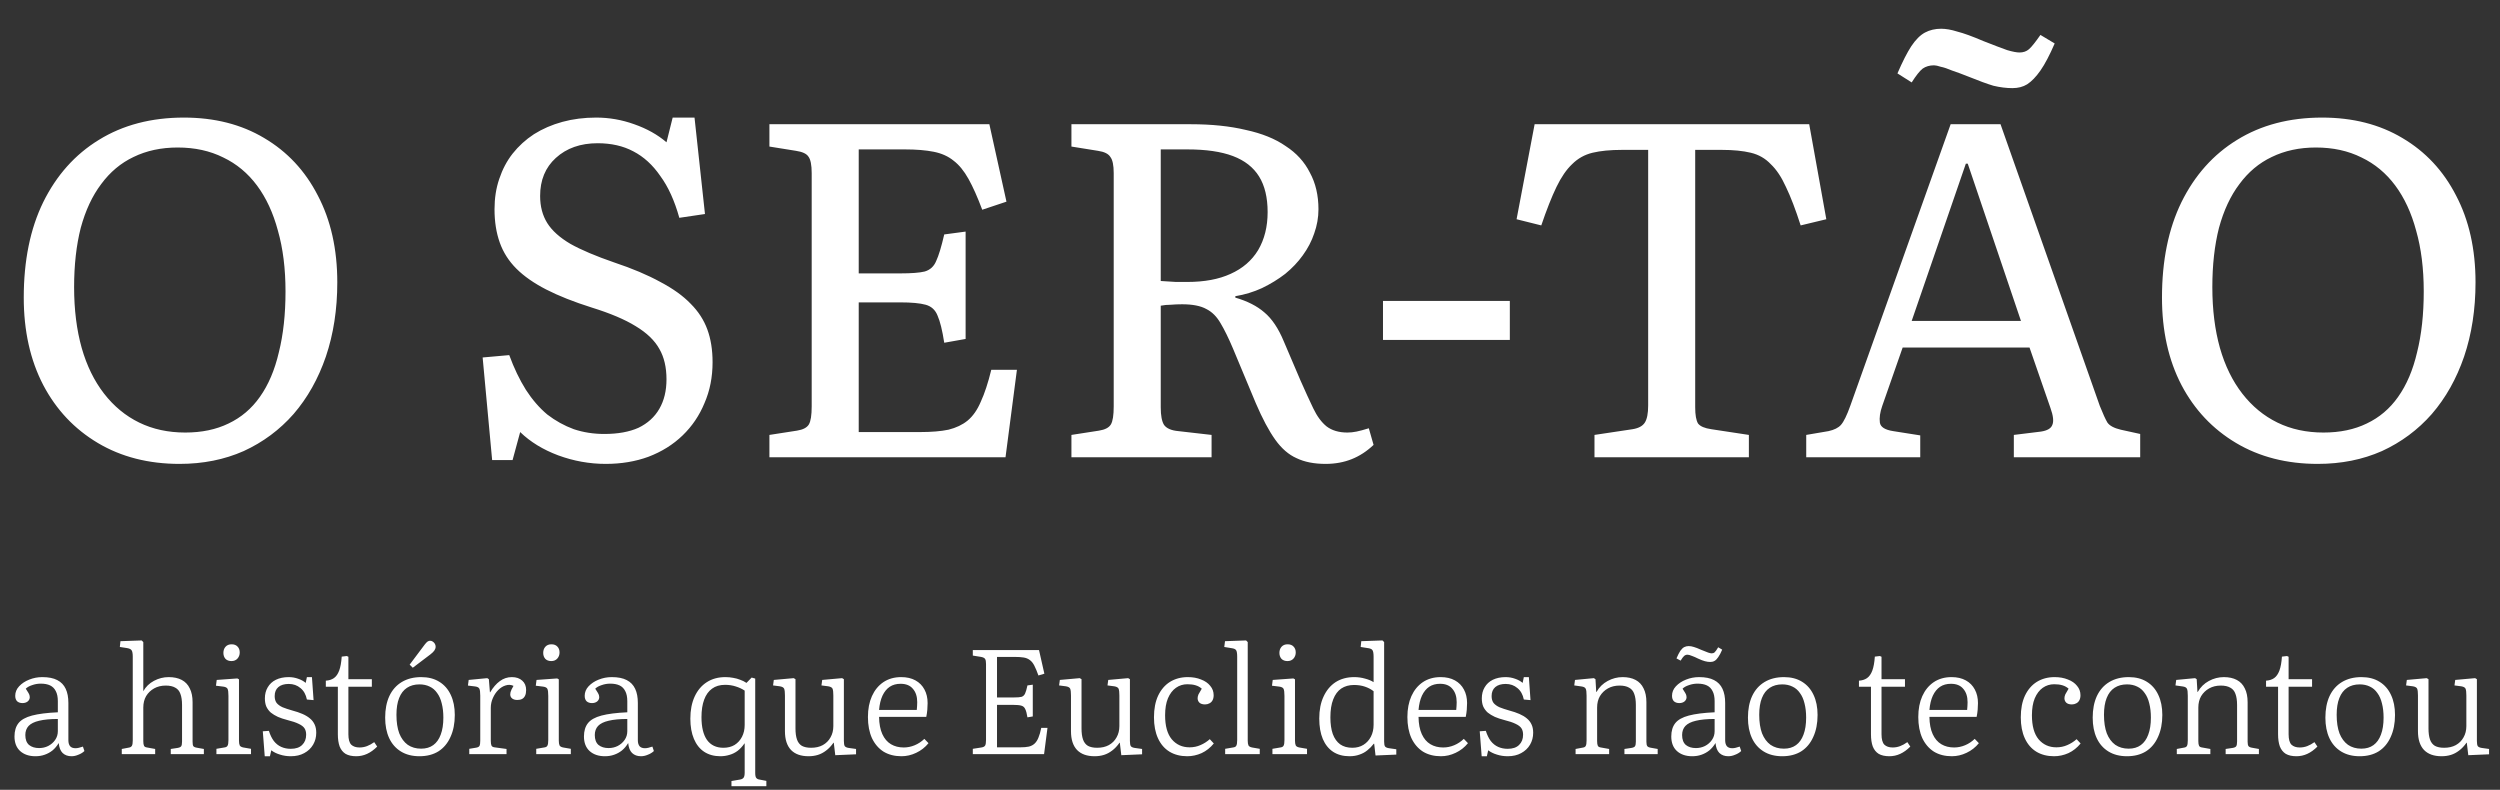
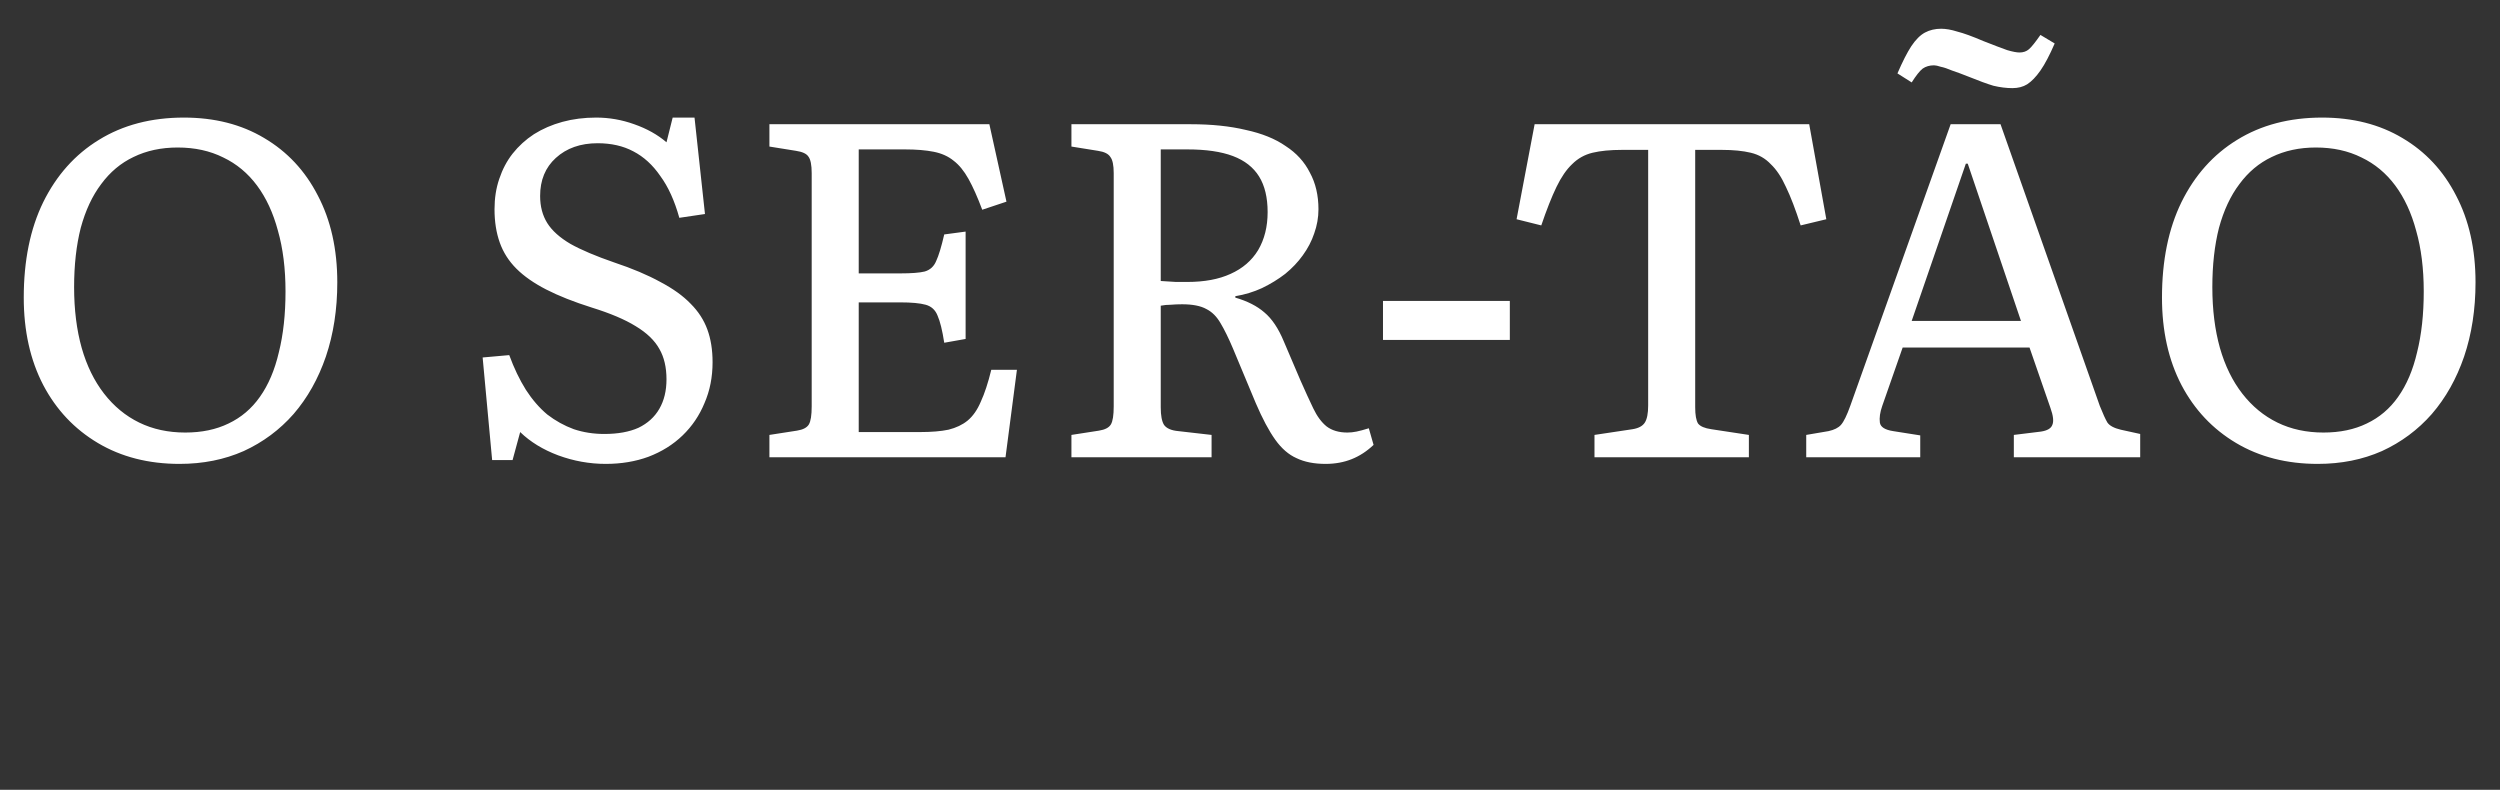
<svg xmlns="http://www.w3.org/2000/svg" width="421" height="133" viewBox="0 0 421 133" fill="none">
  <rect x="0" y="0" width="421" height="133" fill="#333333" stroke="none" />
  <path d="M30.24 78.12C25.013 78.12 20.427 76.947 16.48 74.6C12.533 72.253 9.467 69 7.28 64.84C5.093 60.627 4 55.72 4 50.12C4 43.88 5.093 38.52 7.28 34.04C9.52 29.507 12.64 26.013 16.64 23.56C20.693 21.053 25.467 19.8 30.96 19.8C36.133 19.8 40.64 20.947 44.48 23.24C48.373 25.533 51.387 28.76 53.52 32.92C55.707 37.08 56.8 41.96 56.8 47.56C56.8 52.093 56.16 56.253 54.88 60.04C53.6 63.773 51.787 67 49.44 69.72C47.093 72.387 44.293 74.467 41.04 75.96C37.787 77.4 34.187 78.12 30.24 78.12ZM31.2 72.84C33.973 72.84 36.4 72.333 38.48 71.32C40.613 70.307 42.373 68.813 43.76 66.84C45.2 64.813 46.267 62.307 46.96 59.32C47.707 56.333 48.08 52.92 48.08 49.08C48.08 45.24 47.653 41.827 46.8 38.84C46 35.853 44.827 33.32 43.28 31.24C41.733 29.16 39.84 27.587 37.6 26.52C35.36 25.4 32.8 24.84 29.92 24.84C27.147 24.84 24.667 25.373 22.48 26.44C20.347 27.453 18.533 28.973 17.04 31C15.547 32.973 14.4 35.427 13.6 38.36C12.853 41.293 12.48 44.627 12.48 48.36C12.48 52.147 12.907 55.56 13.76 58.6C14.613 61.587 15.867 64.147 17.52 66.28C19.173 68.413 21.147 70.04 23.44 71.16C25.733 72.28 28.32 72.84 31.2 72.84ZM101.997 78.12C99.277 78.12 96.61 77.64 93.997 76.68C91.437 75.72 89.303 74.413 87.597 72.76L86.317 77.48H82.877L81.277 60.2L85.757 59.8C86.557 61.987 87.49 63.933 88.557 65.64C89.624 67.293 90.823 68.68 92.157 69.8C93.543 70.867 95.037 71.693 96.637 72.28C98.237 72.813 99.944 73.08 101.757 73.08C104.05 73.08 105.97 72.733 107.517 72.04C109.064 71.293 110.237 70.227 111.037 68.84C111.837 67.453 112.237 65.8 112.237 63.88C112.237 61.853 111.837 60.147 111.037 58.76C110.237 57.32 108.904 56.04 107.037 54.92C105.224 53.8 102.77 52.76 99.677 51.8C96.637 50.84 94.077 49.827 91.997 48.76C89.917 47.693 88.237 46.52 86.957 45.24C85.677 43.96 84.743 42.493 84.157 40.84C83.57 39.187 83.277 37.32 83.277 35.24C83.277 33.373 83.543 31.667 84.077 30.12C84.61 28.52 85.357 27.107 86.317 25.88C87.33 24.6 88.53 23.507 89.917 22.6C91.357 21.693 92.957 21 94.717 20.52C96.477 20.04 98.37 19.8 100.397 19.8C102.584 19.8 104.717 20.173 106.797 20.92C108.93 21.667 110.744 22.68 112.237 23.96L113.277 19.8H116.957L118.717 36.04L114.397 36.68C113.597 33.8 112.53 31.453 111.197 29.64C109.917 27.773 108.397 26.387 106.637 25.48C104.93 24.573 102.93 24.12 100.637 24.12C97.757 24.12 95.41 24.947 93.597 26.6C91.837 28.2 90.957 30.333 90.957 33C90.957 34.76 91.357 36.28 92.157 37.56C92.957 38.84 94.263 40.013 96.077 41.08C97.89 42.093 100.344 43.133 103.437 44.2C106.477 45.213 109.064 46.307 111.197 47.48C113.33 48.6 115.037 49.827 116.317 51.16C117.597 52.44 118.53 53.88 119.117 55.48C119.704 57.08 119.997 58.92 119.997 61C119.997 63.507 119.544 65.8 118.637 67.88C117.784 69.96 116.557 71.773 114.957 73.32C113.357 74.867 111.437 76.067 109.197 76.92C107.01 77.72 104.61 78.12 101.997 78.12ZM129.569 77V73.24L134.209 72.52C135.223 72.36 135.889 72.013 136.209 71.48C136.529 70.947 136.689 69.933 136.689 68.44V29.16C136.689 27.773 136.503 26.84 136.129 26.36C135.809 25.88 135.116 25.56 134.049 25.4L129.569 24.68V20.92H166.609L169.489 33.96L165.409 35.32C164.609 33.187 163.836 31.453 163.089 30.12C162.343 28.787 161.516 27.773 160.609 27.08C159.703 26.333 158.583 25.827 157.249 25.56C155.916 25.293 154.289 25.16 152.369 25.16H144.609V46.04H151.569C153.489 46.04 154.876 45.933 155.729 45.72C156.636 45.453 157.276 44.867 157.649 43.96C158.076 43.053 158.529 41.56 159.009 39.48L162.609 39V57.08L159.009 57.72C158.689 55.64 158.316 54.12 157.889 53.16C157.516 52.2 156.849 51.587 155.889 51.32C154.929 51.053 153.489 50.92 151.569 50.92H144.609V72.76H154.929C156.849 72.76 158.449 72.627 159.729 72.36C161.009 72.04 162.076 71.533 162.929 70.84C163.836 70.093 164.583 69.027 165.169 67.64C165.809 66.253 166.396 64.467 166.929 62.28H171.249L169.329 77H129.569ZM223.229 78.12C221.309 78.12 219.682 77.8 218.349 77.16C217.015 76.573 215.815 75.533 214.749 74.04C213.682 72.547 212.589 70.493 211.469 67.88L207.629 58.68C206.882 56.92 206.189 55.507 205.549 54.44C204.909 53.32 204.109 52.52 203.149 52.04C202.189 51.507 200.829 51.24 199.069 51.24C198.375 51.24 197.735 51.267 197.149 51.32C196.562 51.32 196.002 51.373 195.469 51.48V68.6C195.469 69.987 195.655 70.973 196.029 71.56C196.455 72.147 197.255 72.493 198.429 72.6L204.029 73.24V77H180.429V73.24L185.069 72.52C186.082 72.36 186.749 72.013 187.069 71.48C187.389 70.947 187.549 69.933 187.549 68.44V29.16C187.549 27.827 187.362 26.92 186.989 26.44C186.669 25.907 185.975 25.56 184.909 25.4L180.429 24.68V20.92H200.509C204.029 20.92 207.122 21.24 209.789 21.88C212.509 22.467 214.749 23.373 216.509 24.6C218.322 25.773 219.682 27.267 220.589 29.08C221.549 30.84 222.029 32.893 222.029 35.24C222.029 36.627 221.789 37.987 221.309 39.32C220.882 40.6 220.242 41.827 219.389 43C218.589 44.12 217.602 45.16 216.429 46.12C215.255 47.027 213.949 47.827 212.509 48.52C211.122 49.16 209.629 49.613 208.029 49.88V50.12C210.055 50.707 211.682 51.533 212.909 52.6C214.189 53.667 215.282 55.293 216.189 57.48L218.989 64.04C219.789 65.853 220.509 67.427 221.149 68.76C221.789 70.093 222.535 71.107 223.389 71.8C224.295 72.493 225.469 72.84 226.909 72.84C227.389 72.84 227.895 72.787 228.429 72.68C228.962 72.573 229.655 72.387 230.509 72.12L231.309 74.92C230.189 75.987 228.962 76.787 227.629 77.32C226.295 77.853 224.829 78.12 223.229 78.12ZM199.949 47.48C202.829 47.48 205.255 47.027 207.229 46.12C209.255 45.213 210.802 43.88 211.869 42.12C212.935 40.307 213.469 38.173 213.469 35.72C213.469 33.267 212.989 31.267 212.029 29.72C211.069 28.173 209.602 27.027 207.629 26.28C205.655 25.533 203.095 25.16 199.949 25.16H195.469V47.32C196.482 47.373 197.335 47.427 198.029 47.48C198.775 47.48 199.415 47.48 199.949 47.48ZM232.895 57.24V50.68H254.255V57.24H232.895ZM268.511 77V73.24L274.911 72.28C275.925 72.12 276.618 71.747 276.991 71.16C277.365 70.573 277.551 69.613 277.551 68.28V25.24H273.151C271.178 25.24 269.525 25.4 268.191 25.72C266.858 26.04 265.711 26.68 264.751 27.64C263.791 28.547 262.911 29.827 262.111 31.48C261.311 33.133 260.458 35.293 259.551 37.96L255.391 36.92L258.431 20.92H304.671L307.551 36.92L303.231 37.96C302.378 35.293 301.551 33.133 300.751 31.48C300.005 29.827 299.151 28.547 298.191 27.64C297.285 26.68 296.165 26.04 294.831 25.72C293.498 25.4 291.871 25.24 289.951 25.24H285.471V68.6C285.471 69.88 285.631 70.787 285.951 71.32C286.325 71.8 287.071 72.12 288.191 72.28L294.511 73.24V77H268.511ZM304.169 77V73.24L307.929 72.6C308.889 72.387 309.582 72.04 310.009 71.56C310.489 71.027 311.022 69.933 311.609 68.28L328.489 20.92H336.889L353.609 68.36C354.142 69.693 354.569 70.627 354.889 71.16C355.262 71.693 356.009 72.093 357.129 72.36L360.409 73.08V77H339.129V73.24L343.689 72.68C344.755 72.52 345.395 72.147 345.609 71.56C345.875 70.973 345.769 70.013 345.289 68.68L341.769 58.52H320.409L316.969 68.36C316.595 69.427 316.462 70.36 316.569 71.16C316.675 71.907 317.422 72.387 318.809 72.6L323.369 73.32V77H304.169ZM321.929 54.04H340.329L331.369 27.56H331.049L321.929 54.04ZM338.889 14.84C337.875 14.84 336.809 14.707 335.689 14.44C334.622 14.12 333.235 13.613 331.529 12.92C330.462 12.493 329.529 12.147 328.729 11.88C327.982 11.56 327.342 11.347 326.809 11.24C326.329 11.08 325.955 11 325.689 11C324.942 11 324.302 11.187 323.769 11.56C323.289 11.933 322.675 12.707 321.929 13.88L319.529 12.36C320.382 10.387 321.155 8.867 321.849 7.8C322.595 6.68 323.369 5.907 324.169 5.48C324.969 5.053 325.875 4.84 326.889 4.84C327.689 4.84 328.595 5 329.609 5.32C330.675 5.587 332.142 6.12 334.009 6.92C335.769 7.613 337.102 8.12 338.009 8.44C338.915 8.707 339.609 8.84 340.089 8.84C340.729 8.84 341.262 8.653 341.689 8.28C342.115 7.907 342.755 7.107 343.609 5.88L346.009 7.32C345.155 9.293 344.355 10.813 343.609 11.88C342.862 12.947 342.115 13.72 341.369 14.2C340.675 14.627 339.849 14.84 338.889 14.84ZM390.318 78.12C385.091 78.12 380.505 76.947 376.558 74.6C372.611 72.253 369.545 69 367.358 64.84C365.171 60.627 364.078 55.72 364.078 50.12C364.078 43.88 365.171 38.52 367.358 34.04C369.598 29.507 372.718 26.013 376.718 23.56C380.771 21.053 385.545 19.8 391.038 19.8C396.211 19.8 400.718 20.947 404.558 23.24C408.451 25.533 411.465 28.76 413.598 32.92C415.785 37.08 416.878 41.96 416.878 47.56C416.878 52.093 416.238 56.253 414.958 60.04C413.678 63.773 411.865 67 409.518 69.72C407.171 72.387 404.371 74.467 401.118 75.96C397.865 77.4 394.265 78.12 390.318 78.12ZM391.278 72.84C394.051 72.84 396.478 72.333 398.558 71.32C400.691 70.307 402.451 68.813 403.838 66.84C405.278 64.813 406.345 62.307 407.038 59.32C407.785 56.333 408.158 52.92 408.158 49.08C408.158 45.24 407.731 41.827 406.878 38.84C406.078 35.853 404.905 33.32 403.358 31.24C401.811 29.16 399.918 27.587 397.678 26.52C395.438 25.4 392.878 24.84 389.998 24.84C387.225 24.84 384.745 25.373 382.558 26.44C380.425 27.453 378.611 28.973 377.118 31C375.625 32.973 374.478 35.427 373.678 38.36C372.931 41.293 372.558 44.627 372.558 48.36C372.558 52.147 372.985 55.56 373.838 58.6C374.691 61.587 375.945 64.147 377.598 66.28C379.251 68.413 381.225 70.04 383.518 71.16C385.811 72.28 388.398 72.84 391.278 72.84Z" fill="white" />
-   <path d="M5.965 127.35C4.898 127.35 4.04 127.058 3.39 126.475C2.756 125.892 2.44 125.075 2.44 124.025C2.44 123.092 2.665 122.342 3.115 121.775C3.565 121.208 4.323 120.783 5.39 120.5C6.456 120.217 7.906 120.033 9.74 119.95V118.075C9.74 117.375 9.623 116.808 9.39 116.375C9.173 115.942 8.856 115.625 8.44 115.425C8.023 115.225 7.498 115.125 6.865 115.125C6.365 115.125 5.881 115.208 5.415 115.375C4.948 115.525 4.59 115.725 4.34 115.975C4.523 116.242 4.665 116.467 4.765 116.65C4.865 116.817 4.931 116.958 4.965 117.075C4.998 117.192 5.015 117.3 5.015 117.4C5.015 117.683 4.898 117.925 4.665 118.125C4.431 118.308 4.14 118.4 3.79 118.4C3.423 118.4 3.123 118.3 2.89 118.1C2.673 117.883 2.565 117.575 2.565 117.175C2.565 116.575 2.781 116.042 3.215 115.575C3.665 115.092 4.231 114.717 4.915 114.45C5.615 114.167 6.348 114.025 7.115 114.025C8.165 114.025 9.006 114.192 9.64 114.525C10.29 114.858 10.765 115.35 11.065 116C11.365 116.633 11.515 117.425 11.515 118.375V124.65C11.515 125.1 11.615 125.442 11.815 125.675C12.015 125.892 12.315 126 12.715 126C12.898 126 13.09 125.975 13.29 125.925C13.506 125.875 13.731 125.808 13.965 125.725L14.215 126.475C13.931 126.742 13.59 126.95 13.19 127.1C12.806 127.267 12.423 127.35 12.04 127.35C11.423 127.35 10.923 127.167 10.54 126.8C10.173 126.433 9.956 125.875 9.89 125.125C9.59 125.625 9.24 126.042 8.84 126.375C8.44 126.692 7.998 126.933 7.515 127.1C7.048 127.267 6.531 127.35 5.965 127.35ZM6.59 125.975C7.14 125.975 7.648 125.858 8.115 125.625C8.598 125.375 8.99 125.033 9.29 124.6C9.59 124.167 9.74 123.675 9.74 123.125V121.075C8.456 121.075 7.406 121.175 6.59 121.375C5.79 121.558 5.198 121.85 4.815 122.25C4.448 122.65 4.265 123.158 4.265 123.775C4.265 124.525 4.473 125.083 4.89 125.45C5.323 125.8 5.89 125.975 6.59 125.975ZM20.506 127V126.125L21.681 125.9C21.931 125.867 22.106 125.767 22.206 125.6C22.306 125.433 22.356 125.133 22.356 124.7V110.575C22.356 110.042 22.289 109.683 22.156 109.5C22.039 109.317 21.764 109.192 21.331 109.125L20.181 108.95L20.281 107.975L23.856 107.85L24.131 108.125V116.275V116.4C24.548 115.65 25.148 115.067 25.931 114.65C26.714 114.233 27.539 114.025 28.406 114.025C29.273 114.025 30.006 114.183 30.606 114.5C31.206 114.817 31.656 115.292 31.956 115.925C32.273 116.542 32.431 117.317 32.431 118.25V124.9C32.431 125.267 32.473 125.517 32.556 125.65C32.656 125.783 32.873 125.875 33.206 125.925L34.331 126.125V127H28.756V126.125L29.906 125.95C30.206 125.9 30.406 125.808 30.506 125.675C30.606 125.542 30.656 125.275 30.656 124.875V118.725C30.656 117.958 30.564 117.333 30.381 116.85C30.214 116.367 29.923 116.017 29.506 115.8C29.106 115.567 28.573 115.45 27.906 115.45C27.173 115.45 26.523 115.608 25.956 115.925C25.389 116.242 24.939 116.675 24.606 117.225C24.289 117.775 24.131 118.417 24.131 119.15V124.8C24.131 125.167 24.173 125.433 24.256 125.6C24.339 125.75 24.506 125.842 24.756 125.875L26.131 126.125V127H20.506ZM36.445 127V126.1L37.77 125.875C38.053 125.842 38.236 125.742 38.32 125.575C38.42 125.408 38.47 125.092 38.47 124.625V117.2C38.47 116.6 38.42 116.2 38.32 116C38.22 115.8 37.978 115.675 37.595 115.625L36.37 115.475L36.495 114.5L39.97 114.25L40.245 114.4V124.725C40.245 125.075 40.286 125.342 40.37 125.525C40.453 125.692 40.653 125.808 40.97 125.875L42.27 126.1V127H36.445ZM38.97 111.325C38.553 111.325 38.22 111.2 37.97 110.95C37.736 110.683 37.62 110.35 37.62 109.95C37.62 109.533 37.736 109.192 37.97 108.925C38.22 108.642 38.562 108.5 38.995 108.5C39.428 108.5 39.761 108.625 39.995 108.875C40.245 109.125 40.37 109.458 40.37 109.875C40.37 110.275 40.245 110.617 39.995 110.9C39.745 111.183 39.403 111.325 38.97 111.325ZM44.581 127.35L44.256 123.15L45.281 123.075C45.497 123.758 45.772 124.325 46.106 124.775C46.456 125.225 46.872 125.558 47.356 125.775C47.839 125.992 48.372 126.1 48.956 126.1C49.806 126.1 50.447 125.883 50.881 125.45C51.331 125.017 51.556 124.442 51.556 123.725C51.556 123.292 51.464 122.933 51.281 122.65C51.097 122.367 50.772 122.117 50.306 121.9C49.839 121.667 49.197 121.45 48.381 121.25C47.797 121.1 47.272 120.925 46.806 120.725C46.339 120.508 45.939 120.267 45.606 120C45.289 119.717 45.039 119.383 44.856 119C44.689 118.617 44.606 118.15 44.606 117.6C44.606 116.9 44.764 116.283 45.081 115.75C45.397 115.2 45.856 114.775 46.456 114.475C47.072 114.175 47.789 114.025 48.606 114.025C49.172 114.025 49.706 114.117 50.206 114.3C50.706 114.467 51.131 114.7 51.481 115L51.681 114.025H52.531L52.806 117.9L51.681 117.8C51.514 116.967 51.156 116.325 50.606 115.875C50.056 115.408 49.397 115.175 48.631 115.175C47.881 115.175 47.297 115.35 46.881 115.7C46.464 116.05 46.256 116.558 46.256 117.225C46.256 117.692 46.364 118.075 46.581 118.375C46.814 118.658 47.147 118.9 47.581 119.1C48.031 119.283 48.581 119.467 49.231 119.65C49.864 119.817 50.431 120.008 50.931 120.225C51.431 120.442 51.847 120.692 52.181 120.975C52.531 121.258 52.797 121.6 52.981 122C53.164 122.383 53.256 122.85 53.256 123.4C53.256 124.133 53.081 124.8 52.731 125.4C52.381 126 51.881 126.475 51.231 126.825C50.597 127.175 49.847 127.35 48.981 127.35C48.331 127.35 47.722 127.258 47.156 127.075C46.589 126.908 46.097 126.667 45.681 126.35L45.456 127.35H44.581ZM59.994 127.35C59.26 127.35 58.66 127.217 58.194 126.95C57.744 126.667 57.41 126.25 57.194 125.7C56.994 125.15 56.894 124.467 56.894 123.65V115.65H54.869V114.625C55.402 114.592 55.852 114.45 56.219 114.2C56.602 113.933 56.902 113.508 57.119 112.925C57.335 112.342 57.477 111.558 57.544 110.575L58.394 110.475L58.669 110.6V114.375H62.619V115.65H58.669V123.65C58.669 124.483 58.827 125.067 59.144 125.4C59.477 125.717 59.944 125.875 60.544 125.875C60.977 125.875 61.394 125.8 61.794 125.65C62.194 125.5 62.602 125.275 63.019 124.975L63.519 125.725C62.969 126.275 62.402 126.683 61.819 126.95C61.235 127.217 60.627 127.35 59.994 127.35ZM70.637 127.35C69.42 127.35 68.378 127.083 67.512 126.55C66.645 126.017 65.987 125.267 65.537 124.3C65.087 123.333 64.862 122.183 64.862 120.85C64.862 119.45 65.095 118.242 65.562 117.225C66.045 116.192 66.745 115.4 67.662 114.85C68.578 114.3 69.67 114.025 70.937 114.025C72.12 114.025 73.128 114.283 73.962 114.8C74.812 115.317 75.462 116.058 75.912 117.025C76.362 117.975 76.587 119.1 76.587 120.4C76.587 121.817 76.345 123.05 75.862 124.1C75.395 125.15 74.72 125.958 73.837 126.525C72.953 127.075 71.887 127.35 70.637 127.35ZM70.912 126.075C71.728 126.075 72.412 125.875 72.962 125.475C73.512 125.075 73.928 124.492 74.212 123.725C74.512 122.942 74.662 121.983 74.662 120.85C74.662 119.95 74.57 119.15 74.387 118.45C74.22 117.75 73.962 117.167 73.612 116.7C73.278 116.217 72.862 115.858 72.362 115.625C71.862 115.375 71.287 115.25 70.637 115.25C69.82 115.25 69.12 115.442 68.537 115.825C67.953 116.208 67.512 116.783 67.212 117.55C66.912 118.3 66.762 119.242 66.762 120.375C66.762 121.608 66.92 122.65 67.237 123.5C67.57 124.333 68.045 124.975 68.662 125.425C69.295 125.858 70.045 126.075 70.912 126.075ZM69.512 112.45L68.987 111.925L71.537 108.525C71.703 108.308 71.853 108.15 71.987 108.05C72.137 107.95 72.278 107.9 72.412 107.9C72.595 107.9 72.753 107.95 72.887 108.05C73.037 108.15 73.153 108.275 73.237 108.425C73.32 108.575 73.362 108.733 73.362 108.9C73.362 109.117 73.295 109.325 73.162 109.525C73.028 109.725 72.812 109.942 72.512 110.175L69.512 112.45ZM79.025 127V126.1L80.225 125.9C80.492 125.85 80.667 125.75 80.75 125.6C80.834 125.433 80.875 125.142 80.875 124.725V117.15C80.875 116.567 80.825 116.175 80.725 115.975C80.625 115.775 80.392 115.65 80.025 115.6L78.8 115.45L78.925 114.5L82.05 114.2L82.325 114.375L82.5 116.575H82.55C83.034 115.758 83.575 115.133 84.175 114.7C84.775 114.25 85.45 114.025 86.2 114.025C86.934 114.025 87.517 114.225 87.95 114.625C88.384 115.008 88.6 115.533 88.6 116.2C88.6 116.583 88.542 116.9 88.425 117.15C88.309 117.4 88.142 117.583 87.925 117.7C87.709 117.817 87.442 117.875 87.125 117.875C86.759 117.875 86.467 117.792 86.25 117.625C86.034 117.458 85.925 117.225 85.925 116.925C85.925 116.808 85.942 116.683 85.975 116.55C86.009 116.417 86.067 116.267 86.15 116.1C86.234 115.917 86.342 115.717 86.475 115.5C86.042 115.3 85.6 115.275 85.15 115.425C84.7 115.558 84.284 115.817 83.9 116.2C83.534 116.567 83.234 117.017 83 117.55C82.767 118.067 82.65 118.617 82.65 119.2V124.775C82.65 125.142 82.692 125.408 82.775 125.575C82.859 125.725 83.025 125.817 83.275 125.85L85.3 126.125V127H79.025ZM90.302 127V126.1L91.627 125.875C91.911 125.842 92.094 125.742 92.177 125.575C92.277 125.408 92.327 125.092 92.327 124.625V117.2C92.327 116.6 92.277 116.2 92.177 116C92.077 115.8 91.836 115.675 91.452 115.625L90.227 115.475L90.352 114.5L93.827 114.25L94.102 114.4V124.725C94.102 125.075 94.144 125.342 94.227 125.525C94.311 125.692 94.511 125.808 94.827 125.875L96.127 126.1V127H90.302ZM92.827 111.325C92.411 111.325 92.077 111.2 91.827 110.95C91.594 110.683 91.477 110.35 91.477 109.95C91.477 109.533 91.594 109.192 91.827 108.925C92.077 108.642 92.419 108.5 92.852 108.5C93.286 108.5 93.619 108.625 93.852 108.875C94.102 109.125 94.227 109.458 94.227 109.875C94.227 110.275 94.102 110.617 93.852 110.9C93.602 111.183 93.261 111.325 92.827 111.325ZM101.863 127.35C100.796 127.35 99.938 127.058 99.288 126.475C98.655 125.892 98.338 125.075 98.338 124.025C98.338 123.092 98.563 122.342 99.013 121.775C99.463 121.208 100.221 120.783 101.288 120.5C102.355 120.217 103.805 120.033 105.638 119.95V118.075C105.638 117.375 105.521 116.808 105.288 116.375C105.071 115.942 104.755 115.625 104.338 115.425C103.921 115.225 103.396 115.125 102.763 115.125C102.263 115.125 101.78 115.208 101.313 115.375C100.846 115.525 100.488 115.725 100.238 115.975C100.421 116.242 100.563 116.467 100.663 116.65C100.763 116.817 100.83 116.958 100.863 117.075C100.896 117.192 100.913 117.3 100.913 117.4C100.913 117.683 100.796 117.925 100.563 118.125C100.33 118.308 100.038 118.4 99.688 118.4C99.321 118.4 99.021 118.3 98.788 118.1C98.571 117.883 98.463 117.575 98.463 117.175C98.463 116.575 98.68 116.042 99.113 115.575C99.563 115.092 100.13 114.717 100.813 114.45C101.513 114.167 102.246 114.025 103.013 114.025C104.063 114.025 104.905 114.192 105.538 114.525C106.188 114.858 106.663 115.35 106.963 116C107.263 116.633 107.413 117.425 107.413 118.375V124.65C107.413 125.1 107.513 125.442 107.713 125.675C107.913 125.892 108.213 126 108.613 126C108.796 126 108.988 125.975 109.188 125.925C109.405 125.875 109.63 125.808 109.863 125.725L110.113 126.475C109.83 126.742 109.488 126.95 109.088 127.1C108.705 127.267 108.321 127.35 107.938 127.35C107.321 127.35 106.821 127.167 106.438 126.8C106.071 126.433 105.855 125.875 105.788 125.125C105.488 125.625 105.138 126.042 104.738 126.375C104.338 126.692 103.896 126.933 103.413 127.1C102.946 127.267 102.43 127.35 101.863 127.35ZM102.488 125.975C103.038 125.975 103.546 125.858 104.013 125.625C104.496 125.375 104.888 125.033 105.188 124.6C105.488 124.167 105.638 123.675 105.638 123.125V121.075C104.355 121.075 103.305 121.175 102.488 121.375C101.688 121.558 101.096 121.85 100.713 122.25C100.346 122.65 100.163 123.158 100.163 123.775C100.163 124.525 100.371 125.083 100.788 125.45C101.221 125.8 101.788 125.975 102.488 125.975ZM123.179 132.4V131.525L124.629 131.275C124.913 131.225 125.113 131.117 125.229 130.95C125.346 130.783 125.404 130.5 125.404 130.1V125.225L125.379 125.175C125.029 125.692 124.638 126.117 124.204 126.45C123.771 126.767 123.313 126.992 122.829 127.125C122.346 127.275 121.838 127.35 121.304 127.35C120.254 127.35 119.346 127.1 118.579 126.6C117.829 126.1 117.254 125.375 116.854 124.425C116.454 123.475 116.254 122.342 116.254 121.025C116.254 119.592 116.496 118.35 116.979 117.3C117.463 116.25 118.146 115.442 119.029 114.875C119.913 114.308 120.954 114.025 122.154 114.025C122.621 114.025 123.063 114.067 123.479 114.15C123.896 114.217 124.288 114.325 124.654 114.475C125.038 114.608 125.388 114.783 125.704 115L126.579 114.1L127.179 114.275V130.15C127.179 130.583 127.238 130.867 127.354 131C127.471 131.15 127.646 131.242 127.879 131.275L129.054 131.5V132.4H123.179ZM121.829 125.925C122.546 125.925 123.171 125.767 123.704 125.45C124.238 125.117 124.654 124.658 124.954 124.075C125.254 123.492 125.404 122.825 125.404 122.075V116.3C124.954 116 124.454 115.767 123.904 115.6C123.354 115.417 122.754 115.325 122.104 115.325C121.221 115.325 120.488 115.542 119.904 115.975C119.321 116.392 118.879 117.008 118.579 117.825C118.279 118.625 118.129 119.608 118.129 120.775C118.129 122.442 118.438 123.717 119.054 124.6C119.688 125.483 120.613 125.925 121.829 125.925ZM136.159 127.35C134.875 127.35 133.892 127 133.209 126.3C132.525 125.583 132.184 124.525 132.184 123.125V117.125C132.184 116.592 132.142 116.217 132.059 116C131.975 115.783 131.734 115.642 131.334 115.575L130.184 115.425L130.309 114.5L133.659 114.2L133.959 114.375V122.65C133.959 123.417 134.042 124.042 134.209 124.525C134.375 125.008 134.65 125.367 135.034 125.6C135.434 125.817 135.95 125.925 136.584 125.925C137.35 125.925 138.009 125.775 138.559 125.475C139.125 125.158 139.559 124.725 139.859 124.175C140.175 123.625 140.334 122.992 140.334 122.275V117.125C140.334 116.592 140.292 116.217 140.209 116C140.125 115.783 139.884 115.642 139.484 115.575L138.334 115.425L138.459 114.5L141.809 114.2L142.109 114.375V124.775C142.109 125.208 142.159 125.5 142.259 125.65C142.375 125.8 142.592 125.9 142.909 125.95L144.159 126.125V127.025L140.659 127.175L140.409 125.075H140.359C139.975 125.625 139.559 126.067 139.109 126.4C138.675 126.733 138.217 126.975 137.734 127.125C137.25 127.275 136.725 127.35 136.159 127.35ZM151.81 127.35C150.644 127.35 149.635 127.092 148.785 126.575C147.952 126.042 147.302 125.283 146.835 124.3C146.385 123.3 146.16 122.117 146.16 120.75C146.16 119.4 146.385 118.225 146.835 117.225C147.285 116.225 147.927 115.442 148.76 114.875C149.61 114.308 150.61 114.025 151.76 114.025C152.694 114.025 153.494 114.208 154.16 114.575C154.827 114.942 155.335 115.458 155.685 116.125C156.035 116.775 156.21 117.533 156.21 118.4C156.21 118.75 156.194 119.125 156.16 119.525C156.127 119.908 156.069 120.308 155.985 120.725H148.035C148.052 121.892 148.235 122.858 148.585 123.625C148.935 124.392 149.419 124.958 150.035 125.325C150.652 125.692 151.369 125.875 152.185 125.875C152.819 125.875 153.435 125.75 154.035 125.5C154.635 125.25 155.177 124.892 155.66 124.425L156.36 125.15C155.794 125.85 155.102 126.392 154.285 126.775C153.485 127.158 152.66 127.35 151.81 127.35ZM148.035 119.55H154.385C154.419 119.333 154.435 119.125 154.435 118.925C154.452 118.725 154.46 118.5 154.46 118.25C154.46 117.3 154.219 116.55 153.735 116C153.269 115.433 152.577 115.15 151.66 115.15C150.944 115.15 150.335 115.317 149.835 115.65C149.335 115.983 148.927 116.483 148.61 117.15C148.31 117.8 148.119 118.6 148.035 119.55ZM163.821 127V126.1L165.271 125.875C165.588 125.825 165.796 125.717 165.896 125.55C165.996 125.383 166.046 125.067 166.046 124.6V111.825C166.046 111.408 165.996 111.125 165.896 110.975C165.796 110.808 165.571 110.692 165.221 110.625L163.821 110.4V109.475H174.971L175.871 113.45L174.871 113.75C174.621 113.05 174.388 112.492 174.171 112.075C173.955 111.658 173.705 111.35 173.421 111.15C173.138 110.933 172.796 110.792 172.396 110.725C171.996 110.658 171.496 110.625 170.896 110.625H167.896V117.45H170.771C171.338 117.45 171.755 117.417 172.021 117.35C172.288 117.267 172.488 117.083 172.621 116.8C172.755 116.517 172.888 116.058 173.021 115.425L173.921 115.3V120.65L173.021 120.8C172.921 120.167 172.796 119.7 172.646 119.4C172.513 119.1 172.288 118.908 171.971 118.825C171.671 118.742 171.213 118.7 170.596 118.7H167.896V125.85H171.821C172.405 125.85 172.888 125.808 173.271 125.725C173.655 125.625 173.971 125.458 174.221 125.225C174.488 124.975 174.705 124.642 174.871 124.225C175.055 123.792 175.213 123.242 175.346 122.575H176.396L175.821 127H163.821ZM184.328 127.35C183.044 127.35 182.061 127 181.378 126.3C180.694 125.583 180.353 124.525 180.353 123.125V117.125C180.353 116.592 180.311 116.217 180.228 116C180.144 115.783 179.903 115.642 179.503 115.575L178.353 115.425L178.478 114.5L181.828 114.2L182.128 114.375V122.65C182.128 123.417 182.211 124.042 182.378 124.525C182.544 125.008 182.819 125.367 183.203 125.6C183.603 125.817 184.119 125.925 184.753 125.925C185.519 125.925 186.178 125.775 186.728 125.475C187.294 125.158 187.728 124.725 188.028 124.175C188.344 123.625 188.503 122.992 188.503 122.275V117.125C188.503 116.592 188.461 116.217 188.378 116C188.294 115.783 188.053 115.642 187.653 115.575L186.503 115.425L186.628 114.5L189.978 114.2L190.278 114.375V124.775C190.278 125.208 190.328 125.5 190.428 125.65C190.544 125.8 190.761 125.9 191.078 125.95L192.328 126.125V127.025L188.828 127.175L188.578 125.075H188.528C188.144 125.625 187.728 126.067 187.278 126.4C186.844 126.733 186.386 126.975 185.903 127.125C185.419 127.275 184.894 127.35 184.328 127.35ZM199.929 127.35C198.779 127.35 197.779 127.092 196.929 126.575C196.096 126.058 195.454 125.308 195.004 124.325C194.554 123.342 194.329 122.167 194.329 120.8C194.329 119.367 194.563 118.15 195.029 117.15C195.513 116.133 196.179 115.358 197.029 114.825C197.896 114.292 198.896 114.025 200.029 114.025C200.863 114.025 201.604 114.158 202.254 114.425C202.921 114.675 203.438 115.033 203.804 115.5C204.188 115.95 204.379 116.475 204.379 117.075C204.379 117.425 204.313 117.717 204.179 117.95C204.063 118.167 203.888 118.333 203.654 118.45C203.438 118.567 203.196 118.625 202.929 118.625C202.513 118.625 202.196 118.525 201.979 118.325C201.779 118.125 201.679 117.875 201.679 117.575C201.679 117.375 201.729 117.158 201.829 116.925C201.946 116.692 202.129 116.375 202.379 115.975C202.079 115.708 201.729 115.517 201.329 115.4C200.946 115.283 200.488 115.225 199.954 115.225C199.238 115.225 198.596 115.425 198.029 115.825C197.463 116.225 197.013 116.817 196.679 117.6C196.363 118.367 196.204 119.317 196.204 120.45C196.204 122.25 196.579 123.6 197.329 124.5C198.096 125.4 199.096 125.85 200.329 125.85C200.979 125.85 201.588 125.725 202.154 125.475C202.738 125.225 203.263 124.892 203.729 124.475L204.404 125.2C203.821 125.917 203.138 126.458 202.354 126.825C201.571 127.175 200.763 127.35 199.929 127.35ZM206.317 127V126.1L207.642 125.875C207.926 125.842 208.109 125.742 208.192 125.575C208.292 125.408 208.342 125.092 208.342 124.625V110.575C208.342 110.042 208.284 109.683 208.167 109.5C208.051 109.317 207.792 109.2 207.392 109.15L206.167 108.95L206.292 107.975L209.842 107.85L210.117 108.125V124.725C210.117 125.075 210.159 125.342 210.242 125.525C210.326 125.692 210.526 125.808 210.842 125.875L212.142 126.1V127H206.317ZM214.277 127V126.1L215.602 125.875C215.885 125.842 216.069 125.742 216.152 125.575C216.252 125.408 216.302 125.092 216.302 124.625V117.2C216.302 116.6 216.252 116.2 216.152 116C216.052 115.8 215.81 115.675 215.427 115.625L214.202 115.475L214.327 114.5L217.802 114.25L218.077 114.4V124.725C218.077 125.075 218.119 125.342 218.202 125.525C218.285 125.692 218.485 125.808 218.802 125.875L220.102 126.1V127H214.277ZM216.802 111.325C216.385 111.325 216.052 111.2 215.802 110.95C215.569 110.683 215.452 110.35 215.452 109.95C215.452 109.533 215.569 109.192 215.802 108.925C216.052 108.642 216.394 108.5 216.827 108.5C217.26 108.5 217.594 108.625 217.827 108.875C218.077 109.125 218.202 109.458 218.202 109.875C218.202 110.275 218.077 110.617 217.827 110.9C217.577 111.183 217.235 111.325 216.802 111.325ZM227.263 127.35C226.179 127.35 225.254 127.1 224.488 126.6C223.738 126.1 223.163 125.383 222.763 124.45C222.363 123.5 222.163 122.35 222.163 121C222.163 119.567 222.404 118.333 222.888 117.3C223.371 116.25 224.046 115.442 224.913 114.875C225.796 114.308 226.846 114.025 228.063 114.025C228.679 114.025 229.279 114.108 229.863 114.275C230.446 114.425 230.929 114.625 231.313 114.875V110.6C231.313 110.033 231.246 109.658 231.113 109.475C230.996 109.292 230.704 109.175 230.238 109.125L229.138 108.95L229.238 107.975L232.813 107.85L233.088 108.125V124.875C233.088 125.275 233.138 125.55 233.238 125.7C233.354 125.85 233.579 125.95 233.913 126L235.138 126.175V127.075L231.638 127.225L231.413 125.25H231.338C231.021 125.667 230.663 126.033 230.263 126.35C229.879 126.667 229.438 126.908 228.938 127.075C228.438 127.258 227.879 127.35 227.263 127.35ZM227.738 125.925C228.454 125.925 229.079 125.758 229.613 125.425C230.146 125.092 230.563 124.633 230.863 124.05C231.163 123.467 231.313 122.8 231.313 122.05V116.4C230.879 116.067 230.388 115.808 229.838 115.625C229.288 115.442 228.679 115.35 228.013 115.35C227.179 115.35 226.463 115.55 225.863 115.95C225.279 116.35 224.829 116.958 224.513 117.775C224.196 118.575 224.038 119.583 224.038 120.8C224.038 121.9 224.171 122.833 224.438 123.6C224.721 124.367 225.138 124.95 225.688 125.35C226.238 125.733 226.921 125.925 227.738 125.925ZM242.655 127.35C241.489 127.35 240.48 127.092 239.63 126.575C238.797 126.042 238.147 125.283 237.68 124.3C237.23 123.3 237.005 122.117 237.005 120.75C237.005 119.4 237.23 118.225 237.68 117.225C238.13 116.225 238.772 115.442 239.605 114.875C240.455 114.308 241.455 114.025 242.605 114.025C243.539 114.025 244.339 114.208 245.005 114.575C245.672 114.942 246.18 115.458 246.53 116.125C246.88 116.775 247.055 117.533 247.055 118.4C247.055 118.75 247.039 119.125 247.005 119.525C246.972 119.908 246.914 120.308 246.83 120.725H238.88C238.897 121.892 239.08 122.858 239.43 123.625C239.78 124.392 240.264 124.958 240.88 125.325C241.497 125.692 242.214 125.875 243.03 125.875C243.664 125.875 244.28 125.75 244.88 125.5C245.48 125.25 246.022 124.892 246.505 124.425L247.205 125.15C246.639 125.85 245.947 126.392 245.13 126.775C244.33 127.158 243.505 127.35 242.655 127.35ZM238.88 119.55H245.23C245.264 119.333 245.28 119.125 245.28 118.925C245.297 118.725 245.305 118.5 245.305 118.25C245.305 117.3 245.064 116.55 244.58 116C244.114 115.433 243.422 115.15 242.505 115.15C241.789 115.15 241.18 115.317 240.68 115.65C240.18 115.983 239.772 116.483 239.455 117.15C239.155 117.8 238.964 118.6 238.88 119.55ZM249.512 127.35L249.187 123.15L250.212 123.075C250.429 123.758 250.704 124.325 251.037 124.775C251.387 125.225 251.804 125.558 252.287 125.775C252.771 125.992 253.304 126.1 253.887 126.1C254.737 126.1 255.379 125.883 255.812 125.45C256.262 125.017 256.487 124.442 256.487 123.725C256.487 123.292 256.396 122.933 256.212 122.65C256.029 122.367 255.704 122.117 255.237 121.9C254.771 121.667 254.129 121.45 253.312 121.25C252.729 121.1 252.204 120.925 251.737 120.725C251.271 120.508 250.871 120.267 250.537 120C250.221 119.717 249.971 119.383 249.787 119C249.621 118.617 249.537 118.15 249.537 117.6C249.537 116.9 249.696 116.283 250.012 115.75C250.329 115.2 250.787 114.775 251.387 114.475C252.004 114.175 252.721 114.025 253.537 114.025C254.104 114.025 254.637 114.117 255.137 114.3C255.637 114.467 256.062 114.7 256.412 115L256.612 114.025H257.462L257.737 117.9L256.612 117.8C256.446 116.967 256.087 116.325 255.537 115.875C254.987 115.408 254.329 115.175 253.562 115.175C252.812 115.175 252.229 115.35 251.812 115.7C251.396 116.05 251.187 116.558 251.187 117.225C251.187 117.692 251.296 118.075 251.512 118.375C251.746 118.658 252.079 118.9 252.512 119.1C252.962 119.283 253.512 119.467 254.162 119.65C254.796 119.817 255.362 120.008 255.862 120.225C256.362 120.442 256.779 120.692 257.112 120.975C257.462 121.258 257.729 121.6 257.912 122C258.096 122.383 258.187 122.85 258.187 123.4C258.187 124.133 258.012 124.8 257.662 125.4C257.312 126 256.812 126.475 256.162 126.825C255.529 127.175 254.779 127.35 253.912 127.35C253.262 127.35 252.654 127.258 252.087 127.075C251.521 126.908 251.029 126.667 250.612 126.35L250.387 127.35H249.512ZM265.329 127V126.125L266.529 125.9C266.779 125.867 266.946 125.775 267.029 125.625C267.129 125.458 267.179 125.15 267.179 124.7V117.15C267.179 116.55 267.129 116.158 267.029 115.975C266.929 115.775 266.696 115.65 266.329 115.6L265.104 115.425L265.229 114.5L268.404 114.2L268.679 114.375L268.804 116.525H268.854C269.304 115.725 269.929 115.108 270.729 114.675C271.529 114.242 272.371 114.025 273.254 114.025C274.104 114.025 274.829 114.183 275.429 114.5C276.029 114.817 276.479 115.292 276.779 115.925C277.096 116.542 277.254 117.317 277.254 118.25V124.9C277.254 125.267 277.304 125.517 277.404 125.65C277.504 125.783 277.712 125.875 278.029 125.925L279.154 126.125V127H273.554V126.125L274.729 125.95C275.029 125.9 275.229 125.808 275.329 125.675C275.429 125.525 275.479 125.258 275.479 124.875V118.725C275.479 117.958 275.387 117.333 275.204 116.85C275.037 116.367 274.746 116.017 274.329 115.8C273.929 115.567 273.396 115.45 272.729 115.45C271.996 115.45 271.346 115.608 270.779 115.925C270.212 116.242 269.762 116.675 269.429 117.225C269.112 117.775 268.954 118.417 268.954 119.15V124.8C268.954 125.167 268.996 125.433 269.079 125.6C269.162 125.75 269.329 125.842 269.579 125.875L270.979 126.125V127H265.329ZM284.968 127.35C283.902 127.35 283.043 127.058 282.393 126.475C281.76 125.892 281.443 125.075 281.443 124.025C281.443 123.092 281.668 122.342 282.118 121.775C282.568 121.208 283.327 120.783 284.393 120.5C285.46 120.217 286.91 120.033 288.743 119.95V118.075C288.743 117.375 288.627 116.808 288.393 116.375C288.177 115.942 287.86 115.625 287.443 115.425C287.027 115.225 286.502 115.125 285.868 115.125C285.368 115.125 284.885 115.208 284.418 115.375C283.952 115.525 283.593 115.725 283.343 115.975C283.527 116.242 283.668 116.467 283.768 116.65C283.868 116.817 283.935 116.958 283.968 117.075C284.002 117.192 284.018 117.3 284.018 117.4C284.018 117.683 283.902 117.925 283.668 118.125C283.435 118.308 283.143 118.4 282.793 118.4C282.427 118.4 282.127 118.3 281.893 118.1C281.677 117.883 281.568 117.575 281.568 117.175C281.568 116.575 281.785 116.042 282.218 115.575C282.668 115.092 283.235 114.717 283.918 114.45C284.618 114.167 285.352 114.025 286.118 114.025C287.168 114.025 288.01 114.192 288.643 114.525C289.293 114.858 289.768 115.35 290.068 116C290.368 116.633 290.518 117.425 290.518 118.375V124.65C290.518 125.1 290.618 125.442 290.818 125.675C291.018 125.892 291.318 126 291.718 126C291.902 126 292.093 125.975 292.293 125.925C292.51 125.875 292.735 125.808 292.968 125.725L293.218 126.475C292.935 126.742 292.593 126.95 292.193 127.1C291.81 127.267 291.427 127.35 291.043 127.35C290.427 127.35 289.927 127.167 289.543 126.8C289.177 126.433 288.96 125.875 288.893 125.125C288.593 125.625 288.243 126.042 287.843 126.375C287.443 126.692 287.002 126.933 286.518 127.1C286.052 127.267 285.535 127.35 284.968 127.35ZM285.593 125.975C286.143 125.975 286.652 125.858 287.118 125.625C287.602 125.375 287.993 125.033 288.293 124.6C288.593 124.167 288.743 123.675 288.743 123.125V121.075C287.46 121.075 286.41 121.175 285.593 121.375C284.793 121.558 284.202 121.85 283.818 122.25C283.452 122.65 283.268 123.158 283.268 123.775C283.268 124.525 283.477 125.083 283.893 125.45C284.327 125.8 284.893 125.975 285.593 125.975ZM288.018 111.475C287.735 111.475 287.435 111.433 287.118 111.35C286.802 111.267 286.41 111.117 285.943 110.9C285.577 110.717 285.277 110.583 285.043 110.5C284.81 110.4 284.627 110.333 284.493 110.3C284.377 110.267 284.268 110.25 284.168 110.25C283.952 110.25 283.76 110.325 283.593 110.475C283.443 110.608 283.252 110.867 283.018 111.25L282.318 110.875C282.552 110.325 282.768 109.9 282.968 109.6C283.185 109.3 283.402 109.092 283.618 108.975C283.852 108.858 284.102 108.8 284.368 108.8C284.652 108.8 284.943 108.85 285.243 108.95C285.543 109.033 285.952 109.192 286.468 109.425C287.018 109.658 287.418 109.817 287.668 109.9C287.935 109.983 288.127 110.025 288.243 110.025C288.443 110.025 288.61 109.967 288.743 109.85C288.893 109.717 289.093 109.433 289.343 109L290.018 109.4C289.785 109.95 289.56 110.375 289.343 110.675C289.143 110.975 288.935 111.183 288.718 111.3C288.518 111.417 288.285 111.475 288.018 111.475ZM300.129 127.35C298.912 127.35 297.87 127.083 297.004 126.55C296.137 126.017 295.479 125.267 295.029 124.3C294.579 123.333 294.354 122.183 294.354 120.85C294.354 119.45 294.587 118.242 295.054 117.225C295.537 116.192 296.237 115.4 297.154 114.85C298.07 114.3 299.162 114.025 300.429 114.025C301.612 114.025 302.62 114.283 303.454 114.8C304.304 115.317 304.954 116.058 305.404 117.025C305.854 117.975 306.079 119.1 306.079 120.4C306.079 121.817 305.837 123.05 305.354 124.1C304.887 125.15 304.212 125.958 303.329 126.525C302.445 127.075 301.379 127.35 300.129 127.35ZM300.404 126.075C301.22 126.075 301.904 125.875 302.454 125.475C303.004 125.075 303.42 124.492 303.704 123.725C304.004 122.942 304.154 121.983 304.154 120.85C304.154 119.95 304.062 119.15 303.879 118.45C303.712 117.75 303.454 117.167 303.104 116.7C302.77 116.217 302.354 115.858 301.854 115.625C301.354 115.375 300.779 115.25 300.129 115.25C299.312 115.25 298.612 115.442 298.029 115.825C297.445 116.208 297.004 116.783 296.704 117.55C296.404 118.3 296.254 119.242 296.254 120.375C296.254 121.608 296.412 122.65 296.729 123.5C297.062 124.333 297.537 124.975 298.154 125.425C298.787 125.858 299.537 126.075 300.404 126.075ZM318.172 127.35C317.439 127.35 316.839 127.217 316.372 126.95C315.922 126.667 315.589 126.25 315.372 125.7C315.172 125.15 315.072 124.467 315.072 123.65V115.65H313.047V114.625C313.581 114.592 314.031 114.45 314.397 114.2C314.781 113.933 315.081 113.508 315.297 112.925C315.514 112.342 315.656 111.558 315.722 110.575L316.572 110.475L316.847 110.6V114.375H320.797V115.65H316.847V123.65C316.847 124.483 317.006 125.067 317.322 125.4C317.656 125.717 318.122 125.875 318.722 125.875C319.156 125.875 319.572 125.8 319.972 125.65C320.372 125.5 320.781 125.275 321.197 124.975L321.697 125.725C321.147 126.275 320.581 126.683 319.997 126.95C319.414 127.217 318.806 127.35 318.172 127.35ZM328.69 127.35C327.524 127.35 326.515 127.092 325.665 126.575C324.832 126.042 324.182 125.283 323.715 124.3C323.265 123.3 323.04 122.117 323.04 120.75C323.04 119.4 323.265 118.225 323.715 117.225C324.165 116.225 324.807 115.442 325.64 114.875C326.49 114.308 327.49 114.025 328.64 114.025C329.574 114.025 330.374 114.208 331.04 114.575C331.707 114.942 332.215 115.458 332.565 116.125C332.915 116.775 333.09 117.533 333.09 118.4C333.09 118.75 333.074 119.125 333.04 119.525C333.007 119.908 332.949 120.308 332.865 120.725H324.915C324.932 121.892 325.115 122.858 325.465 123.625C325.815 124.392 326.299 124.958 326.915 125.325C327.532 125.692 328.249 125.875 329.065 125.875C329.699 125.875 330.315 125.75 330.915 125.5C331.515 125.25 332.057 124.892 332.54 124.425L333.24 125.15C332.674 125.85 331.982 126.392 331.165 126.775C330.365 127.158 329.54 127.35 328.69 127.35ZM324.915 119.55H331.265C331.299 119.333 331.315 119.125 331.315 118.925C331.332 118.725 331.34 118.5 331.34 118.25C331.34 117.3 331.099 116.55 330.615 116C330.149 115.433 329.457 115.15 328.54 115.15C327.824 115.15 327.215 115.317 326.715 115.65C326.215 115.983 325.807 116.483 325.49 117.15C325.19 117.8 324.999 118.6 324.915 119.55ZM345.901 127.35C344.751 127.35 343.751 127.092 342.901 126.575C342.068 126.058 341.426 125.308 340.976 124.325C340.526 123.342 340.301 122.167 340.301 120.8C340.301 119.367 340.534 118.15 341.001 117.15C341.484 116.133 342.151 115.358 343.001 114.825C343.868 114.292 344.868 114.025 346.001 114.025C346.834 114.025 347.576 114.158 348.226 114.425C348.893 114.675 349.409 115.033 349.776 115.5C350.159 115.95 350.351 116.475 350.351 117.075C350.351 117.425 350.284 117.717 350.151 117.95C350.034 118.167 349.859 118.333 349.626 118.45C349.409 118.567 349.168 118.625 348.901 118.625C348.484 118.625 348.168 118.525 347.951 118.325C347.751 118.125 347.651 117.875 347.651 117.575C347.651 117.375 347.701 117.158 347.801 116.925C347.918 116.692 348.101 116.375 348.351 115.975C348.051 115.708 347.701 115.517 347.301 115.4C346.918 115.283 346.459 115.225 345.926 115.225C345.209 115.225 344.568 115.425 344.001 115.825C343.434 116.225 342.984 116.817 342.651 117.6C342.334 118.367 342.176 119.317 342.176 120.45C342.176 122.25 342.551 123.6 343.301 124.5C344.068 125.4 345.068 125.85 346.301 125.85C346.951 125.85 347.559 125.725 348.126 125.475C348.709 125.225 349.234 124.892 349.701 124.475L350.376 125.2C349.793 125.917 349.109 126.458 348.326 126.825C347.543 127.175 346.734 127.35 345.901 127.35ZM358.185 127.35C356.969 127.35 355.927 127.083 355.06 126.55C354.194 126.017 353.535 125.267 353.085 124.3C352.635 123.333 352.41 122.183 352.41 120.85C352.41 119.45 352.644 118.242 353.11 117.225C353.594 116.192 354.294 115.4 355.21 114.85C356.127 114.3 357.219 114.025 358.485 114.025C359.669 114.025 360.677 114.283 361.51 114.8C362.36 115.317 363.01 116.058 363.46 117.025C363.91 117.975 364.135 119.1 364.135 120.4C364.135 121.817 363.894 123.05 363.41 124.1C362.944 125.15 362.269 125.958 361.385 126.525C360.502 127.075 359.435 127.35 358.185 127.35ZM358.46 126.075C359.277 126.075 359.96 125.875 360.51 125.475C361.06 125.075 361.477 124.492 361.76 123.725C362.06 122.942 362.21 121.983 362.21 120.85C362.21 119.95 362.119 119.15 361.935 118.45C361.769 117.75 361.51 117.167 361.16 116.7C360.827 116.217 360.41 115.858 359.91 115.625C359.41 115.375 358.835 115.25 358.185 115.25C357.369 115.25 356.669 115.442 356.085 115.825C355.502 116.208 355.06 116.783 354.76 117.55C354.46 118.3 354.31 119.242 354.31 120.375C354.31 121.608 354.469 122.65 354.785 123.5C355.119 124.333 355.594 124.975 356.21 125.425C356.844 125.858 357.594 126.075 358.46 126.075ZM366.574 127V126.125L367.774 125.9C368.024 125.867 368.191 125.775 368.274 125.625C368.374 125.458 368.424 125.15 368.424 124.7V117.15C368.424 116.55 368.374 116.158 368.274 115.975C368.174 115.775 367.941 115.65 367.574 115.6L366.349 115.425L366.474 114.5L369.649 114.2L369.924 114.375L370.049 116.525H370.099C370.549 115.725 371.174 115.108 371.974 114.675C372.774 114.242 373.616 114.025 374.499 114.025C375.349 114.025 376.074 114.183 376.674 114.5C377.274 114.817 377.724 115.292 378.024 115.925C378.341 116.542 378.499 117.317 378.499 118.25V124.9C378.499 125.267 378.549 125.517 378.649 125.65C378.749 125.783 378.957 125.875 379.274 125.925L380.399 126.125V127H374.799V126.125L375.974 125.95C376.274 125.9 376.474 125.808 376.574 125.675C376.674 125.525 376.724 125.258 376.724 124.875V118.725C376.724 117.958 376.632 117.333 376.449 116.85C376.282 116.367 375.991 116.017 375.574 115.8C375.174 115.567 374.641 115.45 373.974 115.45C373.241 115.45 372.591 115.608 372.024 115.925C371.457 116.242 371.007 116.675 370.674 117.225C370.357 117.775 370.199 118.417 370.199 119.15V124.8C370.199 125.167 370.241 125.433 370.324 125.6C370.407 125.75 370.574 125.842 370.824 125.875L372.224 126.125V127H366.574ZM386.727 127.35C385.994 127.35 385.394 127.217 384.927 126.95C384.477 126.667 384.144 126.25 383.927 125.7C383.727 125.15 383.627 124.467 383.627 123.65V115.65H381.602V114.625C382.135 114.592 382.585 114.45 382.952 114.2C383.335 113.933 383.635 113.508 383.852 112.925C384.069 112.342 384.21 111.558 384.277 110.575L385.127 110.475L385.402 110.6V114.375H389.352V115.65H385.402V123.65C385.402 124.483 385.56 125.067 385.877 125.4C386.21 125.717 386.677 125.875 387.277 125.875C387.71 125.875 388.127 125.8 388.527 125.65C388.927 125.5 389.335 125.275 389.752 124.975L390.252 125.725C389.702 126.275 389.135 126.683 388.552 126.95C387.969 127.217 387.36 127.35 386.727 127.35ZM397.37 127.35C396.153 127.35 395.112 127.083 394.245 126.55C393.378 126.017 392.72 125.267 392.27 124.3C391.82 123.333 391.595 122.183 391.595 120.85C391.595 119.45 391.828 118.242 392.295 117.225C392.778 116.192 393.478 115.4 394.395 114.85C395.312 114.3 396.403 114.025 397.67 114.025C398.853 114.025 399.862 114.283 400.695 114.8C401.545 115.317 402.195 116.058 402.645 117.025C403.095 117.975 403.32 119.1 403.32 120.4C403.32 121.817 403.078 123.05 402.595 124.1C402.128 125.15 401.453 125.958 400.57 126.525C399.687 127.075 398.62 127.35 397.37 127.35ZM397.645 126.075C398.462 126.075 399.145 125.875 399.695 125.475C400.245 125.075 400.662 124.492 400.945 123.725C401.245 122.942 401.395 121.983 401.395 120.85C401.395 119.95 401.303 119.15 401.12 118.45C400.953 117.75 400.695 117.167 400.345 116.7C400.012 116.217 399.595 115.858 399.095 115.625C398.595 115.375 398.02 115.25 397.37 115.25C396.553 115.25 395.853 115.442 395.27 115.825C394.687 116.208 394.245 116.783 393.945 117.55C393.645 118.3 393.495 119.242 393.495 120.375C393.495 121.608 393.653 122.65 393.97 123.5C394.303 124.333 394.778 124.975 395.395 125.425C396.028 125.858 396.778 126.075 397.645 126.075ZM411.159 127.35C409.875 127.35 408.892 127 408.209 126.3C407.525 125.583 407.184 124.525 407.184 123.125V117.125C407.184 116.592 407.142 116.217 407.059 116C406.975 115.783 406.734 115.642 406.334 115.575L405.184 115.425L405.309 114.5L408.659 114.2L408.959 114.375V122.65C408.959 123.417 409.042 124.042 409.209 124.525C409.375 125.008 409.65 125.367 410.034 125.6C410.434 125.817 410.95 125.925 411.584 125.925C412.35 125.925 413.009 125.775 413.559 125.475C414.125 125.158 414.559 124.725 414.859 124.175C415.175 123.625 415.334 122.992 415.334 122.275V117.125C415.334 116.592 415.292 116.217 415.209 116C415.125 115.783 414.884 115.642 414.484 115.575L413.334 115.425L413.459 114.5L416.809 114.2L417.109 114.375V124.775C417.109 125.208 417.159 125.5 417.259 125.65C417.375 125.8 417.592 125.9 417.909 125.95L419.159 126.125V127.025L415.659 127.175L415.409 125.075H415.359C414.975 125.625 414.559 126.067 414.109 126.4C413.675 126.733 413.217 126.975 412.734 127.125C412.25 127.275 411.725 127.35 411.159 127.35Z" fill="white" />
</svg>